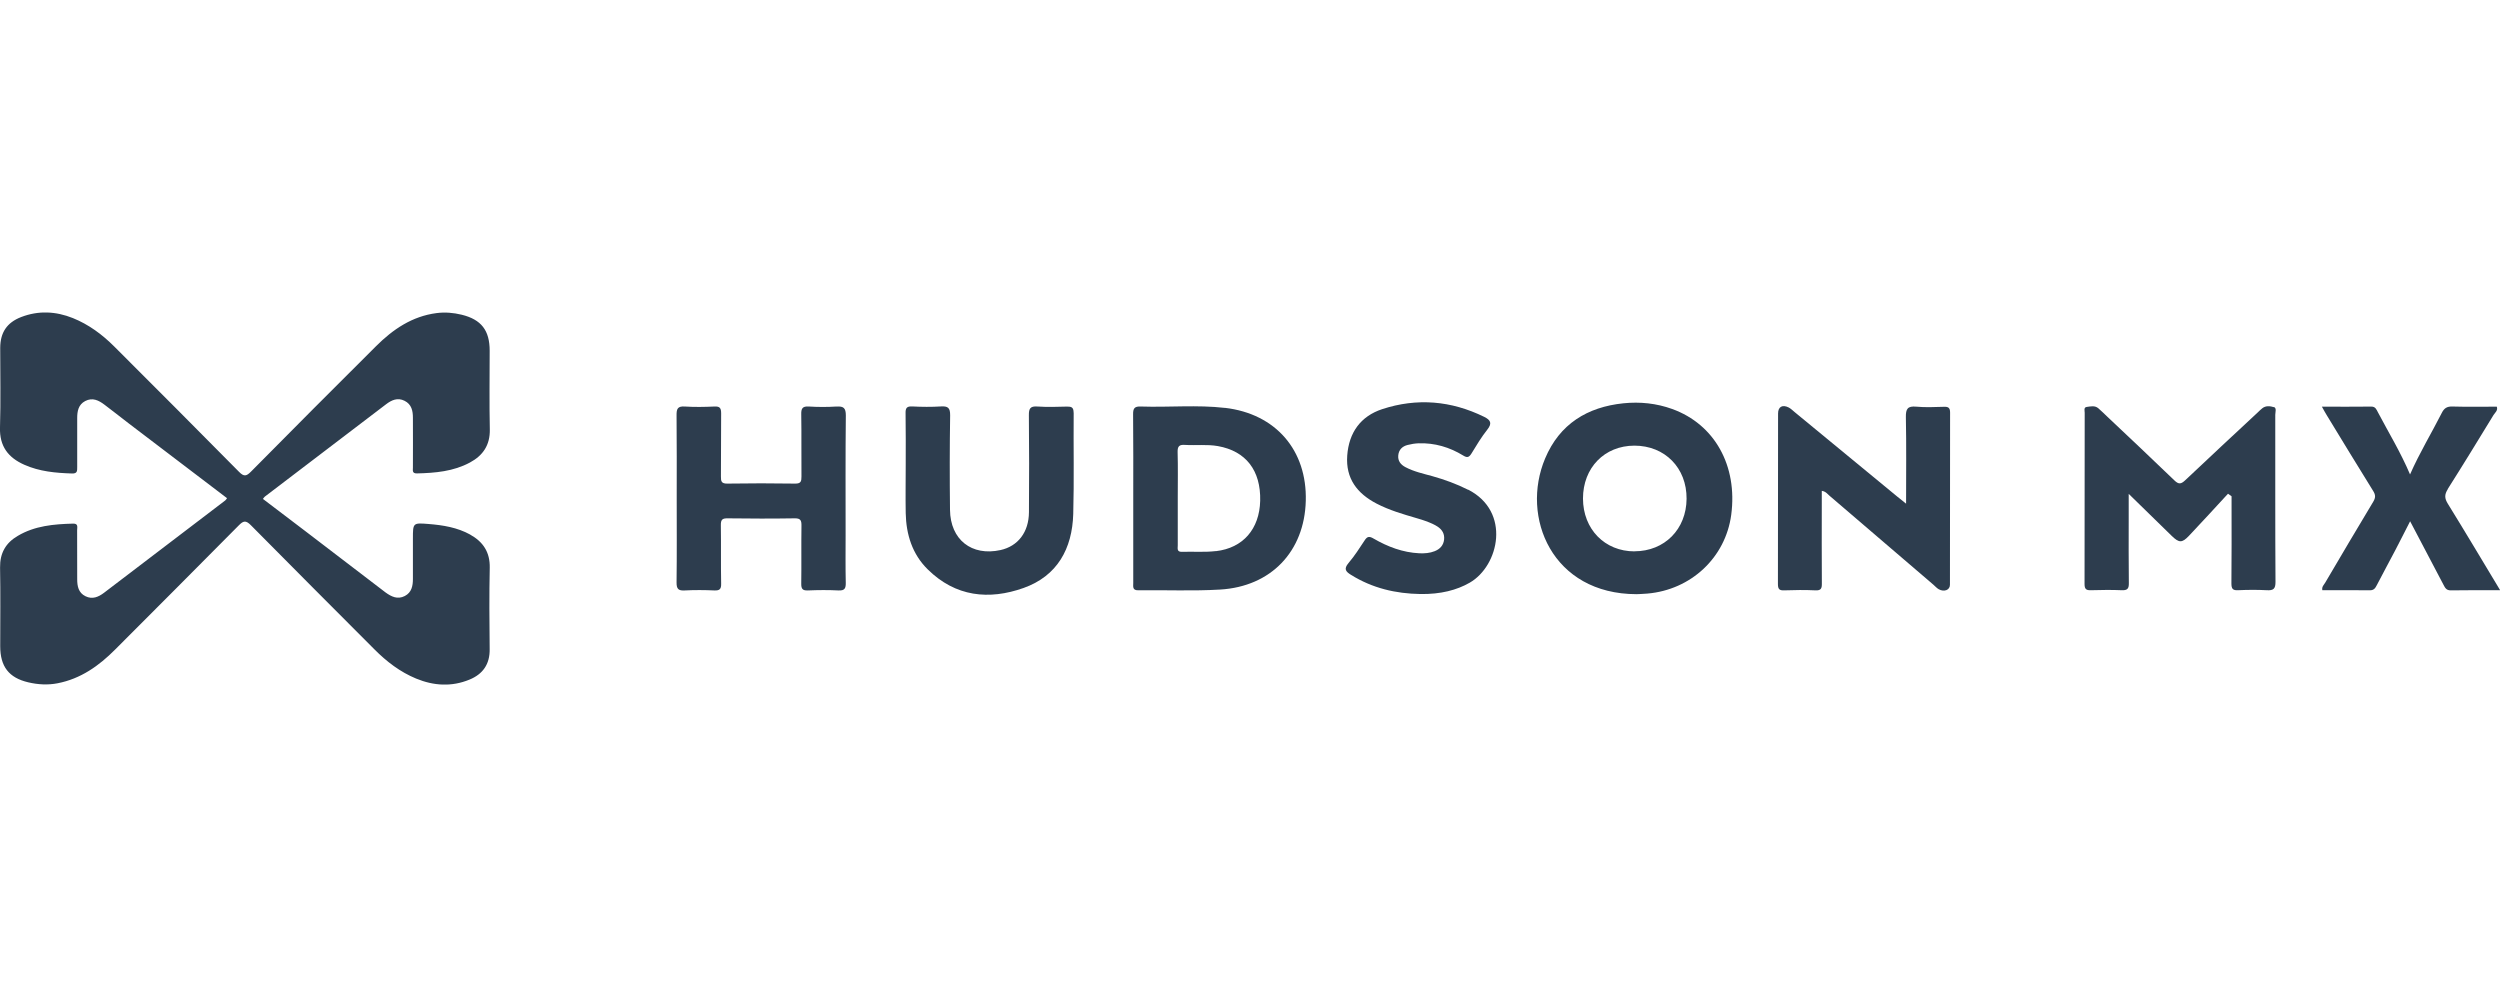
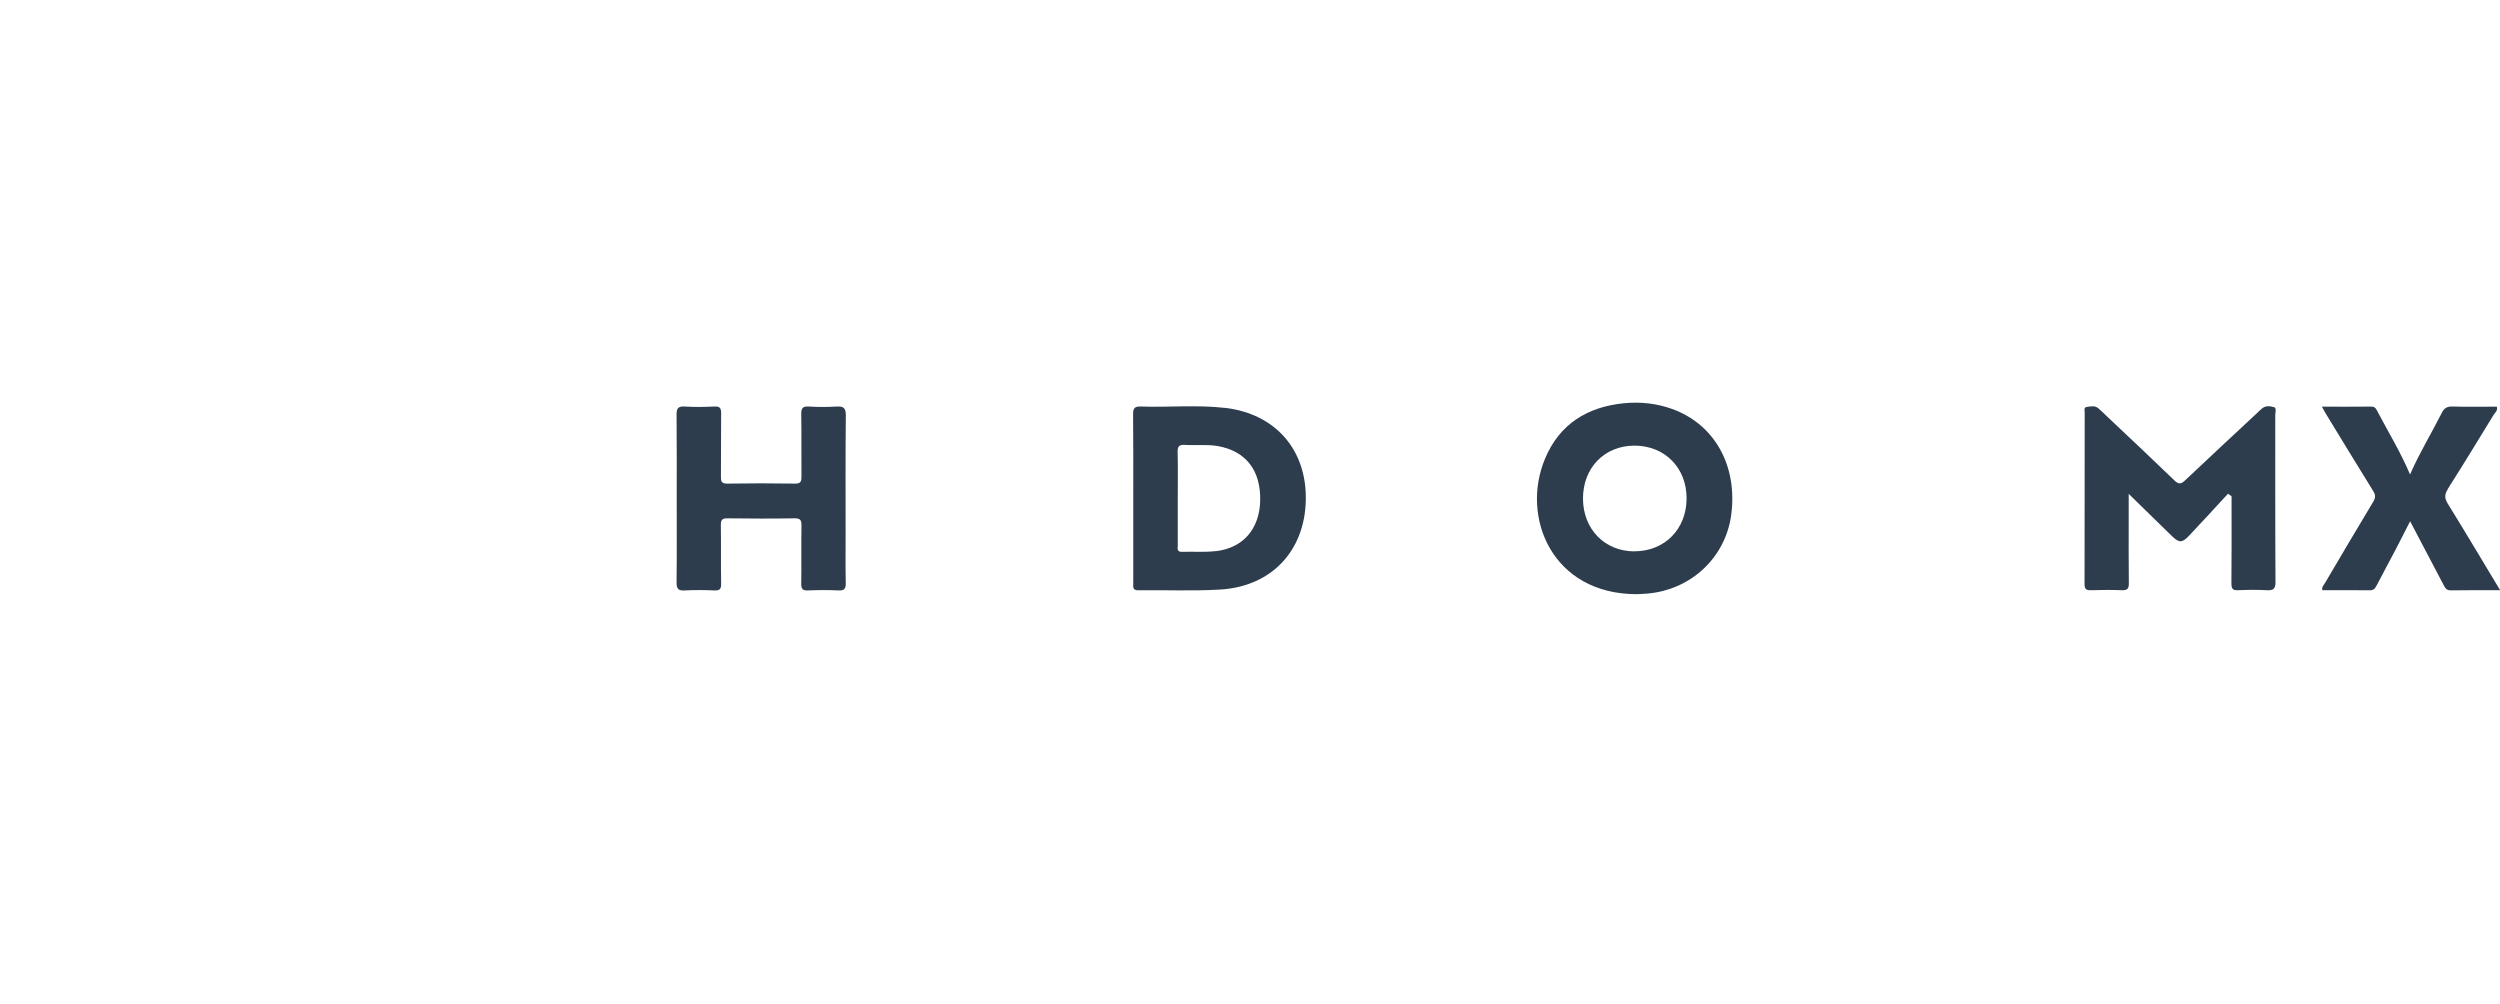
<svg xmlns="http://www.w3.org/2000/svg" width="336" height="135" viewBox="0 0 336 135" fill="none">
  <g clip-path="url(#clip0_4701_49572)">
-     <path d="M63.201 71.851C61.457 70.886 59.538 70.58 57.589 70.423C55.495 70.255 55.495 70.275 55.495 72.392C55.495 74.195 55.504 75.997 55.495 77.799C55.495 78.725 55.339 79.621 54.404 80.104C53.429 80.606 52.601 80.192 51.812 79.621C51.715 79.552 51.627 79.483 51.529 79.404C48.032 76.726 44.524 74.047 41.027 71.378C39.136 69.94 37.246 68.502 35.337 67.055C35.454 66.907 35.512 66.808 35.6 66.74C41.027 62.603 46.453 58.457 51.89 54.331C52.63 53.769 53.439 53.395 54.374 53.868C55.319 54.34 55.495 55.217 55.495 56.153C55.514 58.388 55.495 60.614 55.495 62.849C55.495 63.214 55.368 63.637 56.031 63.627C58.495 63.568 60.941 63.361 63.162 62.16C64.906 61.224 65.871 59.826 65.832 57.718C65.754 54.193 65.812 50.667 65.812 47.141C65.812 44.403 64.692 42.946 62.042 42.296C60.941 42.03 59.821 41.931 58.681 42.079C55.388 42.503 52.806 44.266 50.526 46.541C44.904 52.134 39.312 57.748 33.739 63.381C33.125 64.002 32.794 64.1 32.122 63.411C26.559 57.768 20.947 52.164 15.345 46.56C13.727 44.945 11.915 43.606 9.791 42.749C7.502 41.833 5.173 41.715 2.845 42.611C0.916 43.359 0.039 44.699 0.029 46.757C0.029 50.322 0.107 53.887 -0 57.453C-0.078 59.983 1.11 61.51 3.273 62.465C5.31 63.371 7.472 63.568 9.665 63.637C10.395 63.667 10.376 63.293 10.376 62.78C10.366 60.584 10.366 58.398 10.376 56.202C10.376 55.276 10.522 54.39 11.457 53.897C12.441 53.385 13.269 53.809 14.039 54.39C15.13 55.207 16.202 56.064 17.283 56.891C21.687 60.249 26.091 63.598 30.514 66.956C30.417 67.084 30.358 67.192 30.271 67.261C24.844 71.398 19.417 75.544 13.981 79.67C13.24 80.232 12.422 80.596 11.486 80.133C10.541 79.67 10.376 78.784 10.376 77.848C10.366 75.652 10.376 73.466 10.366 71.27C10.366 70.886 10.561 70.354 9.83 70.374C7.248 70.442 4.686 70.659 2.396 72.018C0.779 72.954 -0.02 74.332 0.009 76.273C0.078 79.798 0.029 83.324 0.029 86.85C0.029 89.578 1.188 91.094 3.799 91.705C5.095 92.01 6.41 92.089 7.735 91.833C10.843 91.232 13.299 89.489 15.481 87.293C21.025 81.739 26.578 76.184 32.093 70.61C32.697 69.999 33.028 69.891 33.71 70.58C39.224 76.164 44.778 81.709 50.321 87.273C51.958 88.918 53.78 90.316 55.933 91.203C58.301 92.178 60.707 92.325 63.094 91.341C64.887 90.612 65.842 89.272 65.812 87.254C65.773 83.61 65.744 79.966 65.822 76.322C65.871 74.214 64.926 72.816 63.191 71.851H63.201Z" fill="#2D3D4E" />
    <path d="M305.611 54.724C305.134 54.576 304.53 54.487 304.053 54.872C303.838 55.039 303.643 55.236 303.448 55.423C300.194 58.456 296.931 61.48 293.696 64.543C293.121 65.084 292.809 65.124 292.215 64.543C289.243 61.667 286.223 58.84 283.213 55.994C282.813 55.62 282.433 55.226 282.014 54.872C281.547 54.468 280.972 54.625 280.446 54.694C280.027 54.753 280.183 55.206 280.183 55.482C280.183 63.154 280.183 70.836 280.163 78.508C280.163 79.236 280.446 79.345 281.06 79.325C282.424 79.286 283.788 79.266 285.142 79.325C285.921 79.364 286.136 79.118 286.116 78.35C286.077 75.494 286.097 72.628 286.097 69.772V66.374C288.162 68.393 290.013 70.205 291.874 72.017C292.858 72.973 293.258 73.002 294.193 72.017C295.966 70.146 297.7 68.246 299.444 66.355C299.6 66.473 299.766 66.591 299.922 66.699V67.832C299.922 71.358 299.941 74.883 299.902 78.409C299.902 79.128 300.077 79.364 300.808 79.325C302.094 79.266 303.38 79.256 304.657 79.325C305.533 79.374 305.835 79.158 305.826 78.192C305.777 70.708 305.806 63.233 305.797 55.748C305.797 55.384 306.011 54.822 305.592 54.694L305.611 54.724Z" fill="#2D3D4E" />
    <path d="M224.747 54.97C222.623 54.202 220.421 53.975 218.19 54.202C213.338 54.704 209.616 56.979 207.668 61.608C204.335 69.506 208.603 79.847 219.963 79.857C220.236 79.847 220.811 79.827 221.395 79.778C227.28 79.276 231.908 74.933 232.677 69.191C233.554 62.602 230.446 57.028 224.747 54.97ZM219.69 74.105C215.676 74.105 212.763 71.121 212.753 67.005C212.753 62.868 215.637 59.904 219.661 59.894C223.763 59.894 226.705 62.888 226.676 67.034C226.647 71.131 223.724 74.086 219.68 74.095L219.69 74.105Z" fill="#2D3D4E" />
    <path d="M164.643 54.823C160.892 54.389 157.102 54.764 153.322 54.636C152.494 54.606 152.28 54.862 152.289 55.679C152.328 59.441 152.309 63.204 152.309 66.956C152.309 70.757 152.309 74.559 152.309 78.35C152.309 78.843 152.172 79.355 153.01 79.335C156.664 79.286 160.337 79.453 163.981 79.237C170.84 78.833 175.321 74.096 175.497 67.32C175.682 60.525 171.473 55.611 164.624 54.813L164.643 54.823ZM163.406 74.066C161.906 74.244 160.376 74.116 158.866 74.165C158.135 74.194 158.291 73.702 158.291 73.298C158.291 71.151 158.291 68.994 158.291 66.847C158.291 64.809 158.33 62.78 158.271 60.751C158.252 59.954 158.515 59.747 159.255 59.796C160.727 59.885 162.208 59.698 163.679 59.954C167.449 60.623 169.466 63.223 169.369 67.31C169.271 71.092 167.079 73.653 163.416 74.076L163.406 74.066Z" fill="#2D3D4E" />
-     <path d="M261.274 54.674C260.027 54.704 258.78 54.773 257.542 54.655C256.383 54.546 256.13 54.95 256.149 56.073C256.227 59.855 256.178 63.646 256.178 67.694C255.652 67.27 255.35 67.034 255.048 66.788C250.44 62.996 245.832 59.195 241.223 55.403C240.95 55.177 240.697 54.92 240.395 54.763C239.547 54.34 238.973 54.674 238.973 55.571C238.973 63.213 238.973 70.845 238.953 78.488C238.953 79.147 239.119 79.374 239.791 79.344C241.194 79.295 242.597 79.275 243.99 79.344C244.77 79.384 244.867 79.059 244.857 78.399C244.828 74.834 244.848 71.269 244.848 67.704V65.97C245.393 66.049 245.617 66.404 245.9 66.64C250.557 70.619 255.204 74.607 259.861 78.596C260.095 78.803 260.309 79.049 260.572 79.197C261.303 79.6 262.073 79.295 262.073 78.596C262.073 70.885 262.073 63.164 262.092 55.452C262.092 54.802 261.858 54.655 261.274 54.674Z" fill="#2D3D4E" />
    <path d="M112.442 54.636C111.205 54.714 109.948 54.714 108.711 54.636C107.873 54.586 107.668 54.872 107.688 55.689C107.736 58.467 107.688 61.254 107.717 64.031C107.717 64.681 107.659 65.006 106.86 64.996C103.82 64.947 100.79 64.947 97.75 64.996C96.961 65.006 96.883 64.691 96.893 64.031C96.922 61.214 96.893 58.388 96.922 55.571C96.922 54.862 96.766 54.596 96.016 54.636C94.691 54.695 93.366 54.724 92.051 54.636C91.057 54.567 90.92 54.961 90.93 55.837C90.969 59.56 90.95 63.273 90.95 66.995C90.95 70.757 90.979 74.519 90.93 78.272C90.92 79.178 91.193 79.404 92.041 79.355C93.356 79.286 94.691 79.296 96.006 79.355C96.717 79.385 96.942 79.178 96.922 78.439C96.873 75.819 96.922 73.19 96.883 70.57C96.873 69.832 97.088 69.654 97.799 69.664C100.8 69.704 103.791 69.713 106.791 69.664C107.629 69.644 107.727 69.979 107.717 70.679C107.678 73.259 107.727 75.849 107.688 78.429C107.678 79.148 107.863 79.385 108.594 79.355C109.958 79.296 111.322 79.286 112.676 79.355C113.553 79.404 113.689 79.05 113.67 78.281C113.621 76.164 113.65 74.056 113.65 71.939C113.65 66.572 113.621 61.205 113.68 55.847C113.68 54.842 113.387 54.577 112.442 54.645V54.636Z" fill="#2D3D4E" />
-     <path d="M197.31 65.823C195.77 65.045 194.172 64.464 192.526 64.001C191.289 63.657 190.032 63.391 188.882 62.78C188.249 62.445 187.849 61.943 187.927 61.185C188.005 60.426 188.483 59.983 189.174 59.806C189.661 59.678 190.168 59.599 190.665 59.579C192.828 59.511 194.825 60.101 196.657 61.224C197.183 61.549 197.426 61.48 197.748 60.978C198.42 59.885 199.083 58.762 199.882 57.758C200.573 56.891 200.349 56.458 199.472 56.024C195.04 53.848 190.441 53.454 185.764 54.99C182.871 55.945 181.292 58.132 181.068 61.224C180.844 64.317 182.403 66.326 185.014 67.685C186.719 68.571 188.551 69.103 190.373 69.635C191.347 69.92 192.312 70.216 193.179 70.757C193.822 71.171 194.172 71.742 194.085 72.53C193.997 73.308 193.52 73.8 192.828 74.076C192.165 74.342 191.464 74.391 190.762 74.362C188.531 74.254 186.505 73.485 184.605 72.382C184.05 72.057 183.767 72.067 183.407 72.629C182.725 73.672 182.043 74.726 181.234 75.681C180.571 76.469 180.864 76.824 181.585 77.267C184.449 79.05 187.586 79.788 190.909 79.838C193.617 79.877 195.79 79.316 197.534 78.311C201.479 76.036 203.107 68.758 197.31 65.804V65.823Z" fill="#2D3D4E" />
-     <path d="M144.292 55.462C144.292 54.734 144 54.635 143.386 54.645C142.061 54.684 140.736 54.724 139.421 54.635C138.466 54.566 138.271 54.911 138.281 55.807C138.33 60.15 138.32 64.503 138.291 68.846C138.271 71.525 136.82 73.406 134.472 73.928C130.594 74.785 127.72 72.53 127.681 68.521C127.632 64.296 127.632 60.062 127.7 55.827C127.71 54.812 127.408 54.566 126.453 54.625C125.177 54.704 123.881 54.694 122.605 54.625C121.855 54.586 121.689 54.862 121.709 55.561C121.747 57.875 121.728 60.18 121.728 62.494C121.728 64.651 121.689 66.808 121.728 68.955C121.786 71.83 122.605 74.48 124.69 76.528C128.412 80.201 132.903 80.684 137.58 79.02C142.1 77.405 144.107 73.751 144.244 69.083C144.37 64.543 144.263 59.993 144.302 55.453L144.292 55.462Z" fill="#2D3D4E" />
    <path d="M328.957 65.755C331.051 62.455 333.087 59.127 335.124 55.788C335.328 55.463 335.747 55.178 335.572 54.656C333.575 54.656 331.587 54.695 329.6 54.636C328.869 54.616 328.489 54.862 328.167 55.512C326.794 58.221 325.206 60.821 323.91 63.765C322.633 60.761 321.026 58.132 319.594 55.414C319.399 55.05 319.272 54.636 318.697 54.646C316.534 54.675 314.372 54.656 312.062 54.656C312.326 55.128 312.501 55.463 312.706 55.788C314.781 59.186 316.846 62.603 318.951 65.981C319.292 66.523 319.292 66.887 318.96 67.439C316.778 71.053 314.644 74.687 312.501 78.321C312.335 78.607 312.024 78.853 312.121 79.326C314.255 79.326 316.388 79.306 318.522 79.335C319.068 79.335 319.243 79.03 319.448 78.636C320.256 77.08 321.094 75.534 321.912 73.978C322.585 72.698 323.228 71.398 323.92 70.058C325.449 72.974 326.92 75.77 328.391 78.567C328.616 78.991 328.771 79.355 329.395 79.345C331.529 79.306 333.672 79.326 336.02 79.326C333.604 75.317 331.334 71.496 328.995 67.714C328.538 66.976 328.518 66.474 328.986 65.745L328.957 65.755Z" fill="#2D3D4E" />
  </g>
  <defs>
    <clipPath id="clip0_4701_49572">
      <rect width="336" height="50" fill="white" transform="translate(0 42)" />
    </clipPath>
  </defs>
</svg>